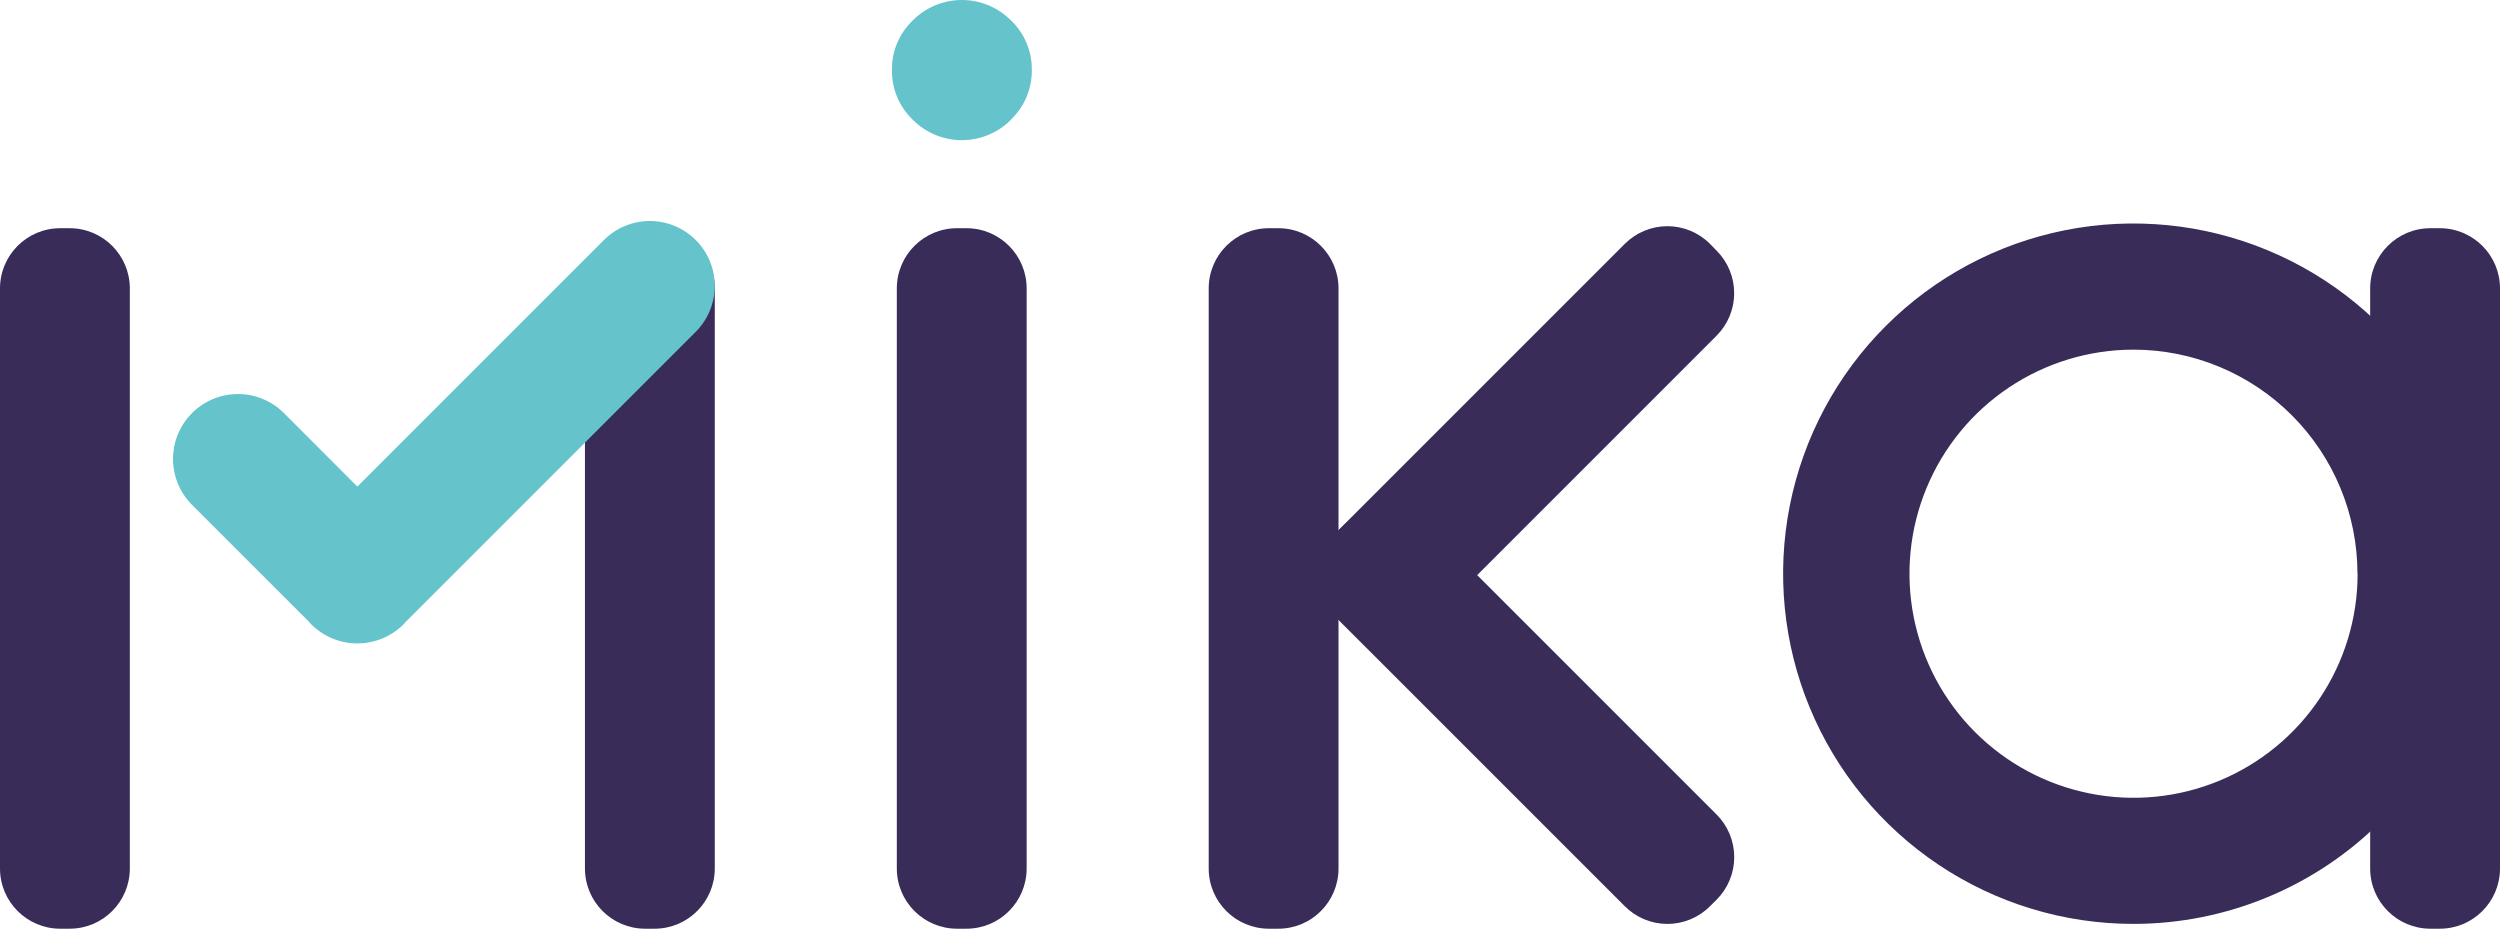
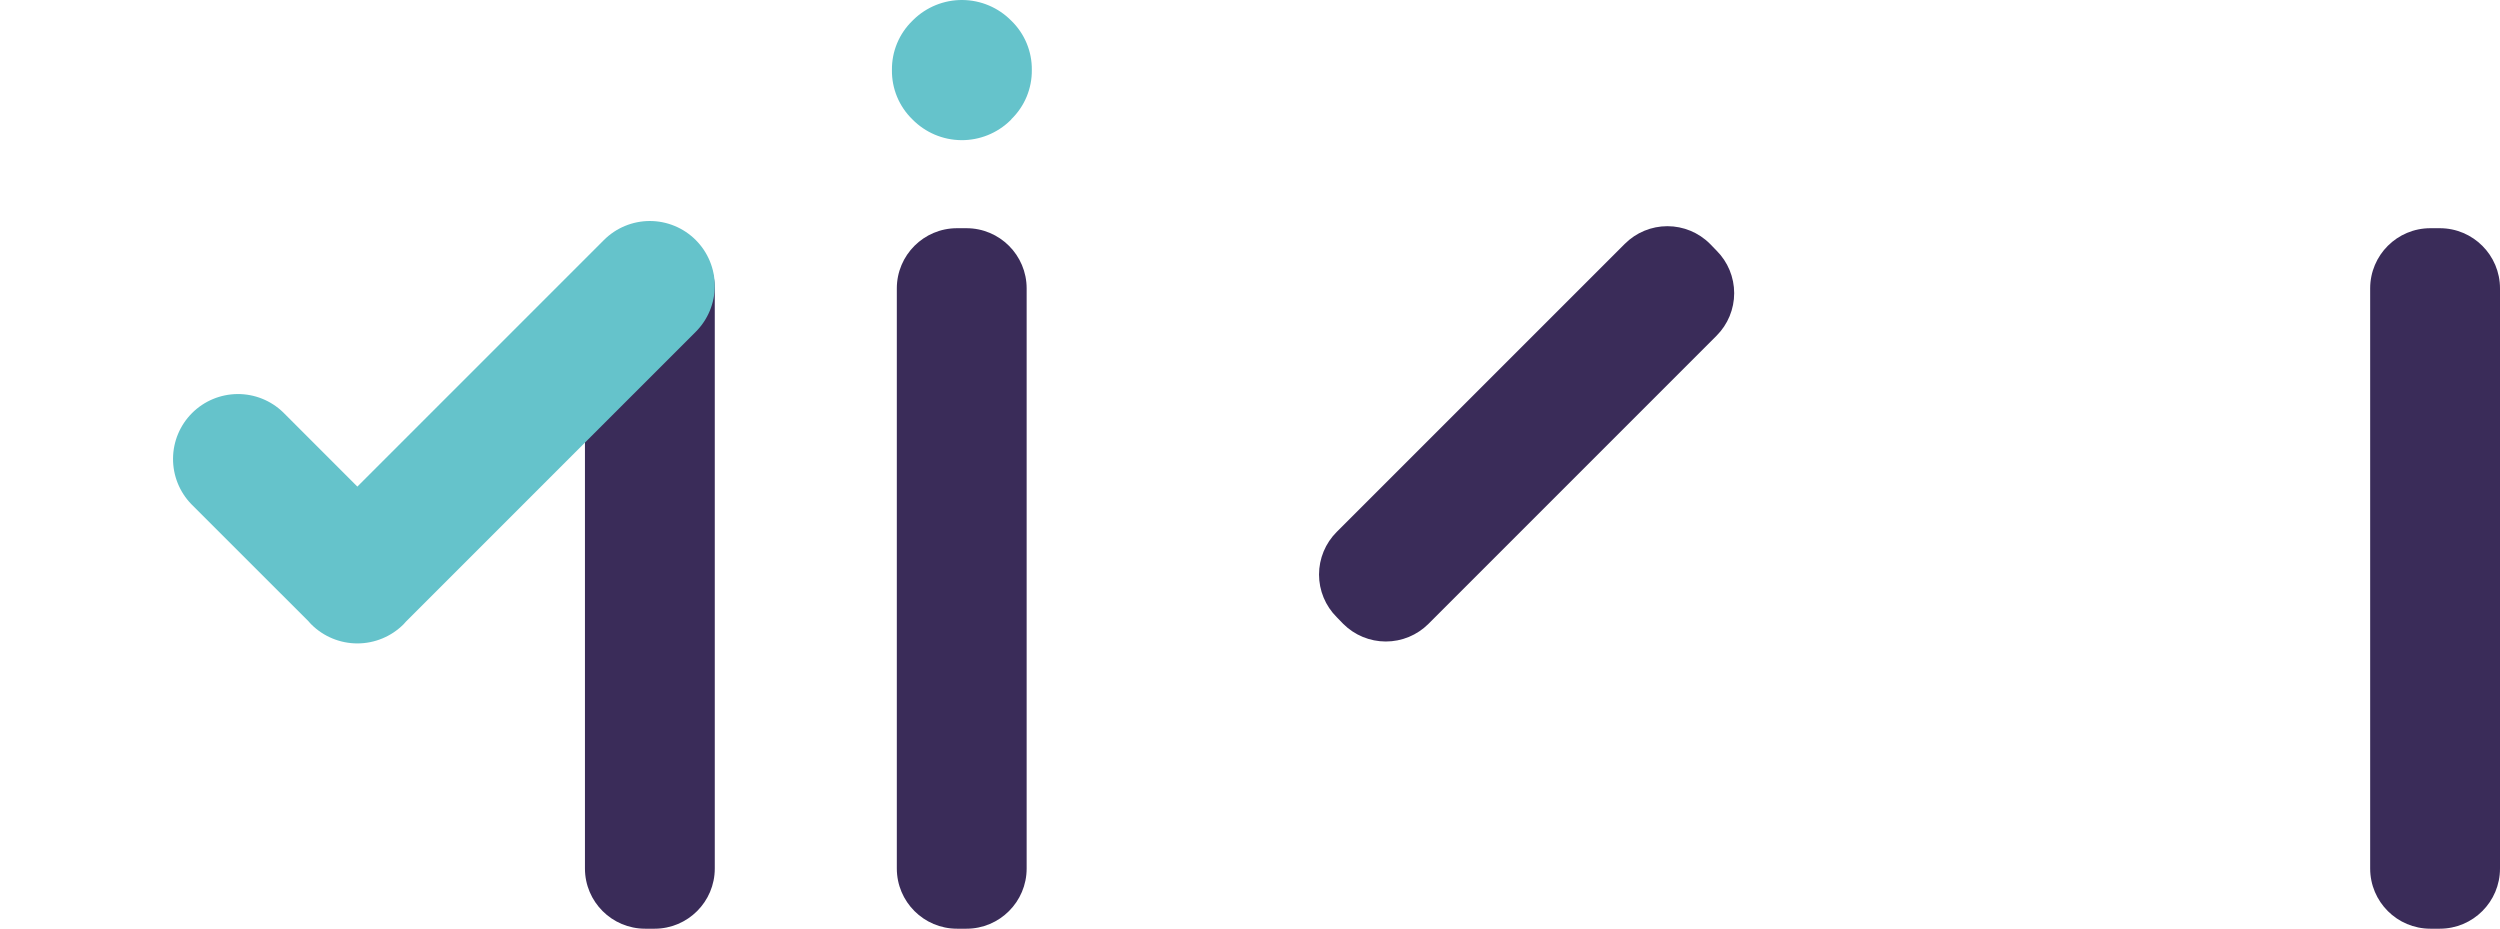
<svg xmlns="http://www.w3.org/2000/svg" height="226.258" viewBox="0 0 609.07 226.258" width="609.07">
  <g fill="#3a2c59">
    <path d="m416.589 59.398c-2.748-2.749-6.477-4.292-10.365-4.292-3.887 0-7.612 1.544-10.362 4.292l-70.209 70.2c-1.363 1.362-2.445 2.98-3.185 4.76-.735 1.781-1.117 3.688-1.117 5.615 0 1.928.382 3.836 1.117 5.615.738 1.78 1.818 3.398 3.185 4.76l1.6 1.65c2.754 2.747 6.484 4.29 10.375 4.29 3.889 0 7.621-1.543 10.375-4.29l70.199-70.21c2.75-2.749 4.293-6.478 4.293-10.365s-1.543-7.616-4.293-10.365z" />
    <path d="m159.47 55.598h-2.29c-8.102 0-14.67 6.568-14.67 14.67v141.32c0 8.102 6.568 14.67 14.67 14.67h2.29c8.102 0 14.67-6.568 14.67-14.67v-141.32c0-8.102-6.568-14.67-14.67-14.67z" />
-     <path d="m16.96 55.598h-2.29c-8.102 0-14.67 6.568-14.67 14.67v141.32c0 8.102 6.568 14.67 14.67 14.67h2.29c8.102 0 14.67-6.568 14.67-14.67v-141.32c0-8.102-6.568-14.67-14.67-14.67z" />
-     <path d="m574.38 139.777c0 10.795-3.201 21.348-9.197 30.324-5.998 8.977-14.52 15.974-24.491 20.104-9.976 4.133-20.947 5.216-31.535 3.11-10.588-2.103-20.316-7.297-27.951-14.928-7.637-7.631-12.838-17.354-14.949-27.938s-1.037-21.562 3.09-31.538c4.125-9.975 11.115-18.504 20.088-24.507 8.974-6.003 19.523-9.211 30.318-9.219 14.479 0 28.363 5.751 38.6 15.988 10.238 10.238 15.99 24.123 15.99 38.604zm30.68 0c.003-16.875-5.002-33.374-14.375-47.405-9.375-14.032-22.696-24.969-38.291-31.428-15.59-6.459-32.743-8.149-49.297-4.858-16.551 3.292-31.756 11.418-43.688 23.351-11.935 11.933-20.062 27.136-23.353 43.688-3.293 16.551-1.602 33.707 4.857 49.297 6.459 15.592 17.395 28.916 31.428 38.29 14.033 9.375 30.529 14.377 47.406 14.375 22.625 0 44.324-8.987 60.322-24.985 16.003-16 24.991-37.7 24.991-60.325" />
-     <path d="m416.589 220.799c-2.748 2.749-6.477 4.293-10.365 4.293-3.887 0-7.612-1.544-10.362-4.293l-70.289-70.279c-1.363-1.36-2.445-2.979-3.185-4.761-.735-1.78-1.116-3.688-1.116-5.614 0-1.928.381-3.836 1.116-5.615.738-1.778 1.818-3.396 3.185-4.76l1.619-1.608c1.358-1.362 2.979-2.443 4.758-3.183 1.776-.736 3.686-1.117 5.61-1.117 1.929 0 3.832.382 5.613 1.117 1.779.737 3.396 1.818 4.756 3.183l70.281 70.278c1.363 1.361 2.443 2.979 3.18 4.762.738 1.777 1.117 3.688 1.117 5.613 0 1.929-.379 3.834-1.117 5.615-.733 1.779-1.815 3.397-3.18 4.76z" />
-     <path d="m311.431 55.598h-2.291c-8.101 0-14.667 6.568-14.667 14.67v141.32c0 8.102 6.568 14.67 14.667 14.67h2.291c8.104 0 14.67-6.568 14.67-14.67v-141.32c0-8.102-6.568-14.67-14.67-14.67z" />
    <path d="m235.45 55.598h-2.29c-8.102 0-14.67 6.568-14.67 14.67v141.32c0 8.102 6.568 14.67 14.67 14.67h2.29c8.102 0 14.67-6.568 14.67-14.67v-141.32c0-8.102-6.568-14.67-14.67-14.67z" />
  </g>
  <path d="m169.5 58.478c-1.468-1.47-3.211-2.636-5.131-3.431-1.919-.795-3.976-1.205-6.054-1.205-2.077 0-4.134.41-6.053 1.205-1.92.795-3.663 1.961-5.132 3.431l-60.069 60.07-18.08-18.09c-2.982-2.889-6.981-4.489-11.133-4.456-4.151.033-8.124 1.697-11.06 4.632-2.936 2.936-4.6 6.909-4.633 11.06-.033 4.154 1.567 8.151 4.456 11.133l28.56 28.55c.22.25.43.512.68.75 2.979 2.965 7.012 4.629 11.215 4.629s8.235-1.664 11.215-4.629c.24-.238.45-.5.68-.75l70.54-70.54c1.469-1.468 2.633-3.211 3.428-5.129s1.204-3.974 1.204-6.05c0-2.077-.409-4.132-1.204-6.051-.796-1.918-1.96-3.661-3.429-5.129z" fill="#65c3cb" />
  <path d="m594.4 55.598h-2.291c-8.104 0-14.67 6.568-14.67 14.67v141.32c0 8.102 6.565 14.67 14.67 14.67h2.291c8.102 0 14.67-6.568 14.67-14.67v-141.32c0-8.102-6.569-14.67-14.67-14.67z" fill="#3a2c59" />
  <path d="m246.381 29.049c1.604-1.556 2.875-3.422 3.735-5.485.859-2.063 1.29-4.28 1.265-6.515.027-2.235-.402-4.452-1.262-6.516-.86-2.063-2.132-3.93-3.738-5.484-3.138-3.193-7.415-5.009-11.892-5.049-4.476-.039-8.785 1.701-11.978 4.838l-.21.21c-1.607 1.555-2.879 3.421-3.738 5.484-.86 2.062-1.29 4.281-1.262 6.516-.034 2.244.392 4.47 1.252 6.542.86 2.073 2.136 3.947 3.748 5.508 3.137 3.193 7.415 5.009 11.891 5.048 4.477.039 8.785-1.701 11.979-4.838l.21-.21" fill="#65c3cb" />
</svg>